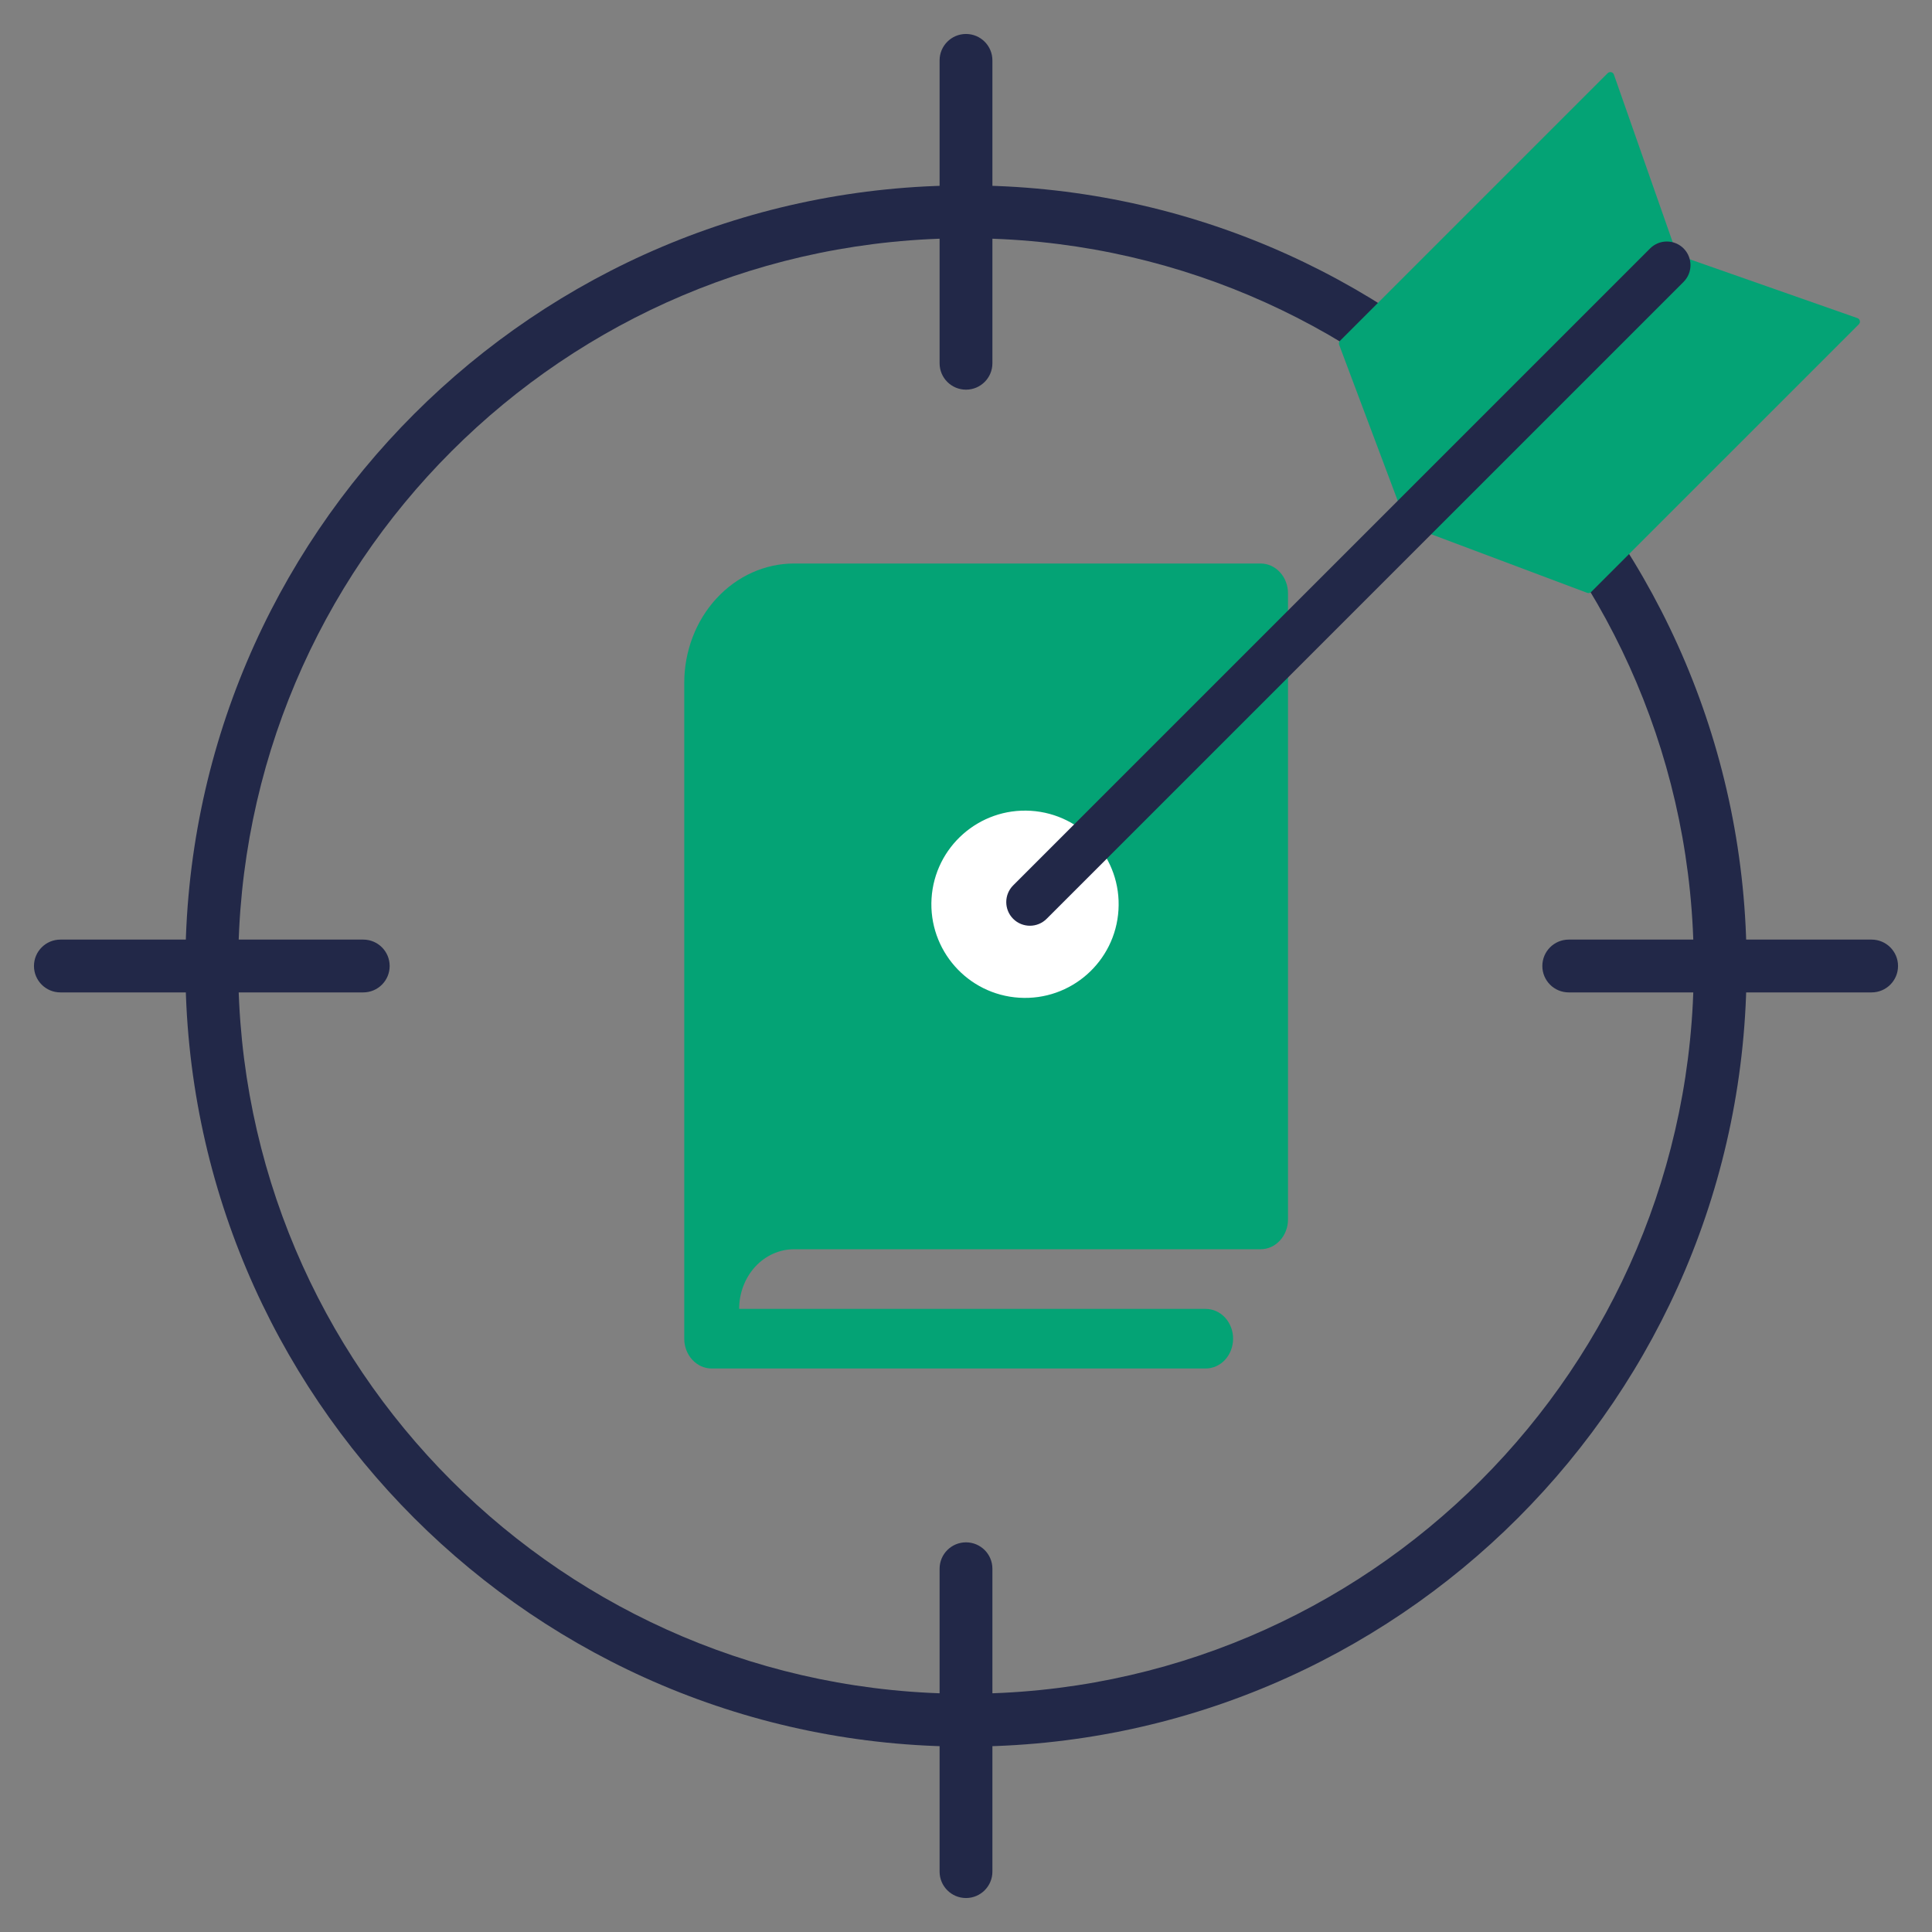
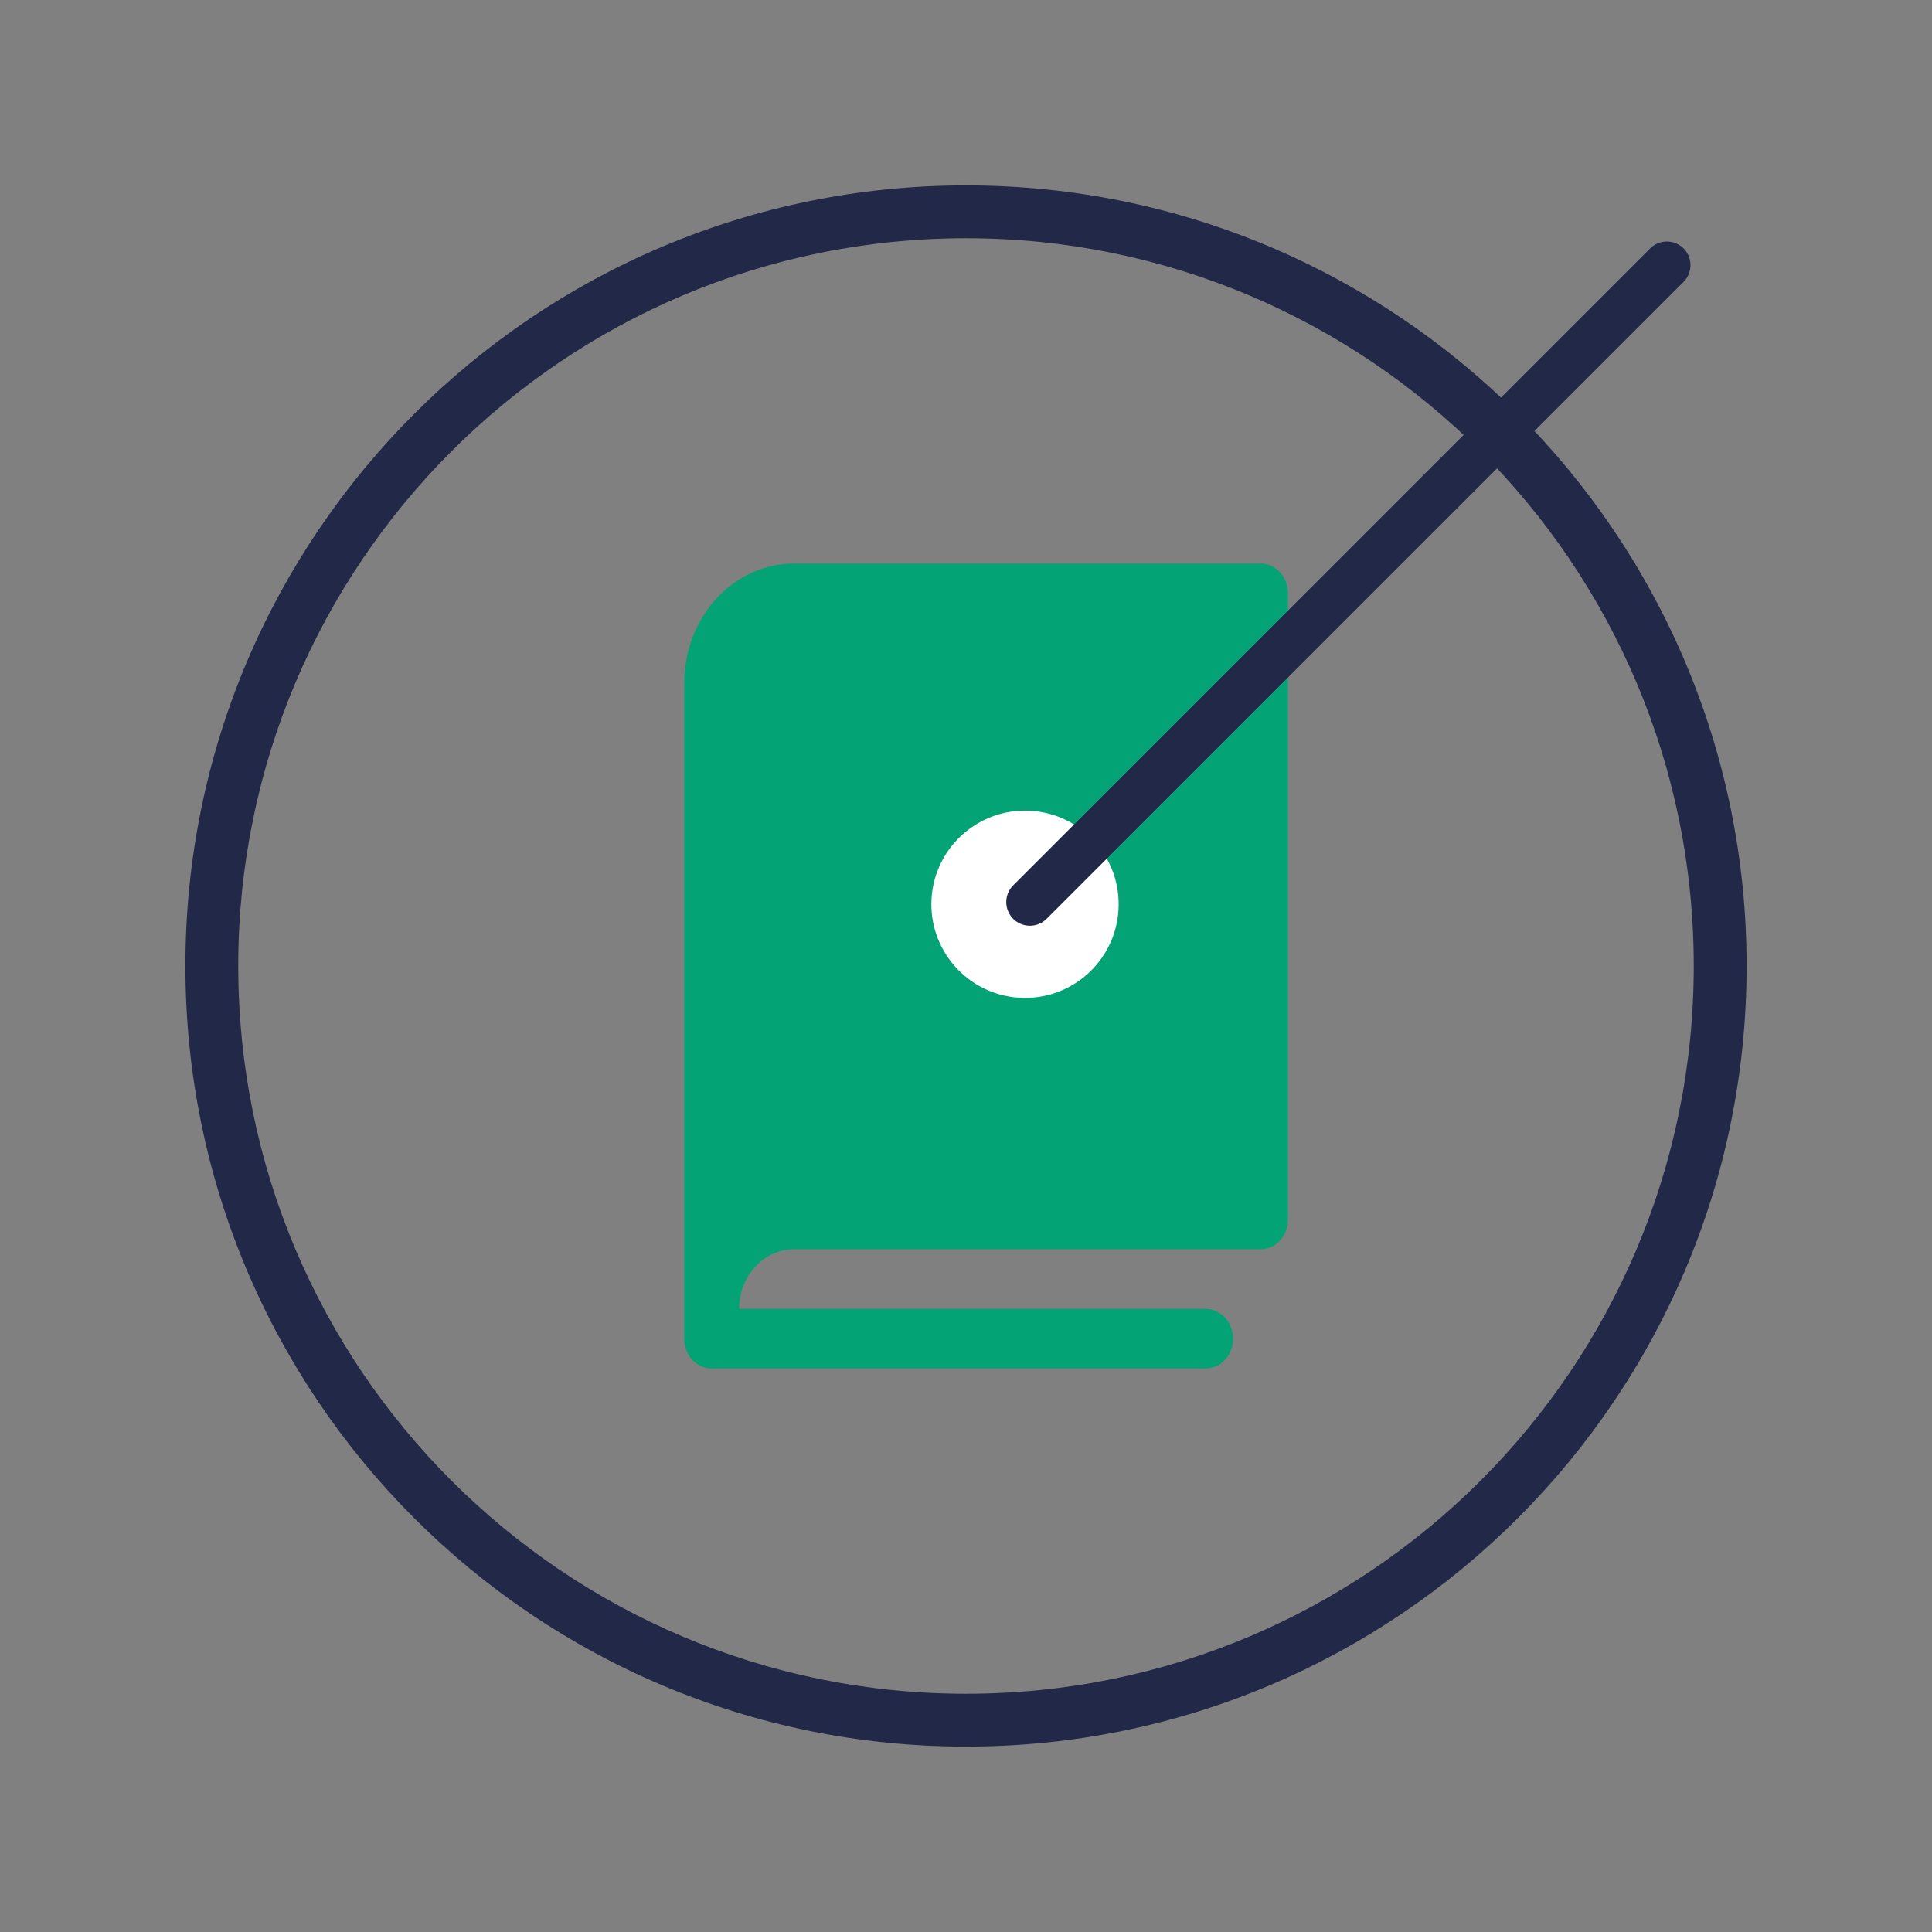
<svg xmlns="http://www.w3.org/2000/svg" width="48" height="48" viewBox="0 0 48 48" fill="none">
  <rect x="0" y="0" width="48" height="48" fill="#808080" stroke="none" />
  <g id="Group">
    <path id="Vector" d="M31.318 14H19.727C19.004 14.001 18.311 14.313 17.8 14.869C17.288 15.424 17.001 16.177 17 16.963V33.259C17 33.357 17.017 33.453 17.052 33.543C17.086 33.633 17.136 33.714 17.2 33.783C17.263 33.852 17.338 33.907 17.421 33.944C17.504 33.981 17.592 34 17.682 34H29.954C30.135 34 30.309 33.922 30.437 33.783C30.564 33.644 30.636 33.456 30.636 33.259C30.636 33.063 30.564 32.874 30.437 32.736C30.309 32.597 30.135 32.519 29.954 32.519H18.364C18.364 32.126 18.508 31.749 18.763 31.471C19.019 31.194 19.366 31.037 19.727 31.037H31.318C31.408 31.037 31.496 31.018 31.579 30.981C31.662 30.944 31.737 30.889 31.8 30.82C31.864 30.751 31.914 30.67 31.948 30.58C31.983 30.49 32 30.394 32 30.296V14.741C32 14.643 31.983 14.547 31.948 14.457C31.914 14.367 31.864 14.286 31.8 14.217C31.737 14.148 31.662 14.094 31.579 14.056C31.496 14.019 31.408 14 31.318 14Z" fill="#04A375" />
-     <path id="Vector_2" fillRule="evenodd" clipRule="evenodd" d="M24 4.606C29.355 4.606 34.204 6.777 37.714 10.287C41.223 13.796 43.394 18.645 43.394 24C43.394 29.355 41.223 34.204 37.714 37.713C34.204 41.223 29.355 43.394 24 43.394C18.645 43.394 13.796 41.223 10.287 37.713C6.777 34.204 4.606 29.355 4.606 24C4.606 18.645 6.777 13.796 10.287 10.287C13.796 6.777 18.645 4.606 24 4.606ZM36.786 11.214C33.514 7.942 28.993 5.919 24 5.919C19.007 5.919 14.487 7.942 11.215 11.214C7.943 14.486 5.919 19.007 5.919 24C5.919 28.993 7.943 33.513 11.215 36.785C14.487 40.057 19.007 42.081 24 42.081C28.993 42.081 33.514 40.057 36.786 36.785C40.057 33.513 42.081 28.993 42.081 24C42.081 19.007 40.057 14.486 36.786 11.214Z" fill="#222848" />
-     <path id="Vector_3" fillRule="evenodd" clipRule="evenodd" d="M23.344 38.975C23.344 38.612 23.638 38.319 24 38.319C24.362 38.319 24.656 38.612 24.656 38.975V46.5C24.656 46.862 24.362 47.156 24 47.156C23.638 47.156 23.344 46.862 23.344 46.5V38.975ZM38.975 24.656C38.612 24.656 38.319 24.362 38.319 24C38.319 23.638 38.612 23.344 38.975 23.344H46.5C46.862 23.344 47.156 23.638 47.156 24C47.156 24.362 46.862 24.656 46.5 24.656H38.975ZM24.656 9.025C24.656 9.388 24.362 9.681 24 9.681C23.638 9.681 23.344 9.388 23.344 9.025V1.5C23.344 1.138 23.638 0.844 24 0.844C24.362 0.844 24.656 1.138 24.656 1.5V9.025ZM9.025 23.344C9.388 23.344 9.681 23.638 9.681 24C9.681 24.362 9.388 24.656 9.025 24.656H1.5C1.138 24.656 0.844 24.362 0.844 24C0.844 23.638 1.138 23.344 1.5 23.344H9.025Z" fill="#222848" />
+     <path id="Vector_2" fillRule="evenodd" clipRule="evenodd" d="M24 4.606C29.355 4.606 34.204 6.777 37.714 10.287C41.223 13.796 43.394 18.645 43.394 24C43.394 29.355 41.223 34.204 37.714 37.713C34.204 41.223 29.355 43.394 24 43.394C18.645 43.394 13.796 41.223 10.287 37.713C6.777 34.204 4.606 29.355 4.606 24C4.606 18.645 6.777 13.796 10.287 10.287C13.796 6.777 18.645 4.606 24 4.606M36.786 11.214C33.514 7.942 28.993 5.919 24 5.919C19.007 5.919 14.487 7.942 11.215 11.214C7.943 14.486 5.919 19.007 5.919 24C5.919 28.993 7.943 33.513 11.215 36.785C14.487 40.057 19.007 42.081 24 42.081C28.993 42.081 33.514 40.057 36.786 36.785C40.057 33.513 42.081 28.993 42.081 24C42.081 19.007 40.057 14.486 36.786 11.214Z" fill="#222848" />
    <path id="Vector_4" d="M27.788 22.61C27.868 21.328 26.893 20.224 25.61 20.144C24.328 20.065 23.224 21.04 23.144 22.322C23.065 23.604 24.04 24.709 25.322 24.788C26.605 24.868 27.709 23.893 27.788 22.61Z" fill="white" />
    <g id="Group_2">
-       <path id="Vector_5" fillRule="evenodd" clipRule="evenodd" d="M41.668 6.332L46.147 7.903C46.212 7.926 46.231 8.008 46.182 8.057L39.532 14.707C39.505 14.734 39.468 14.742 39.433 14.729L34.953 13.046L33.271 8.567C33.258 8.532 33.266 8.494 33.292 8.468L39.942 1.818C39.991 1.769 40.074 1.788 40.097 1.853L41.668 6.332Z" fill="#04A375" />
      <path id="Vector_6" fillRule="evenodd" clipRule="evenodd" d="M26.003 22.828C25.774 23.057 25.402 23.057 25.172 22.828C24.943 22.598 24.943 22.226 25.172 21.997L40.997 6.172C41.226 5.943 41.598 5.943 41.828 6.172C42.057 6.402 42.057 6.774 41.828 7.003L26.003 22.828Z" fill="#222848" />
    </g>
  </g>
</svg>